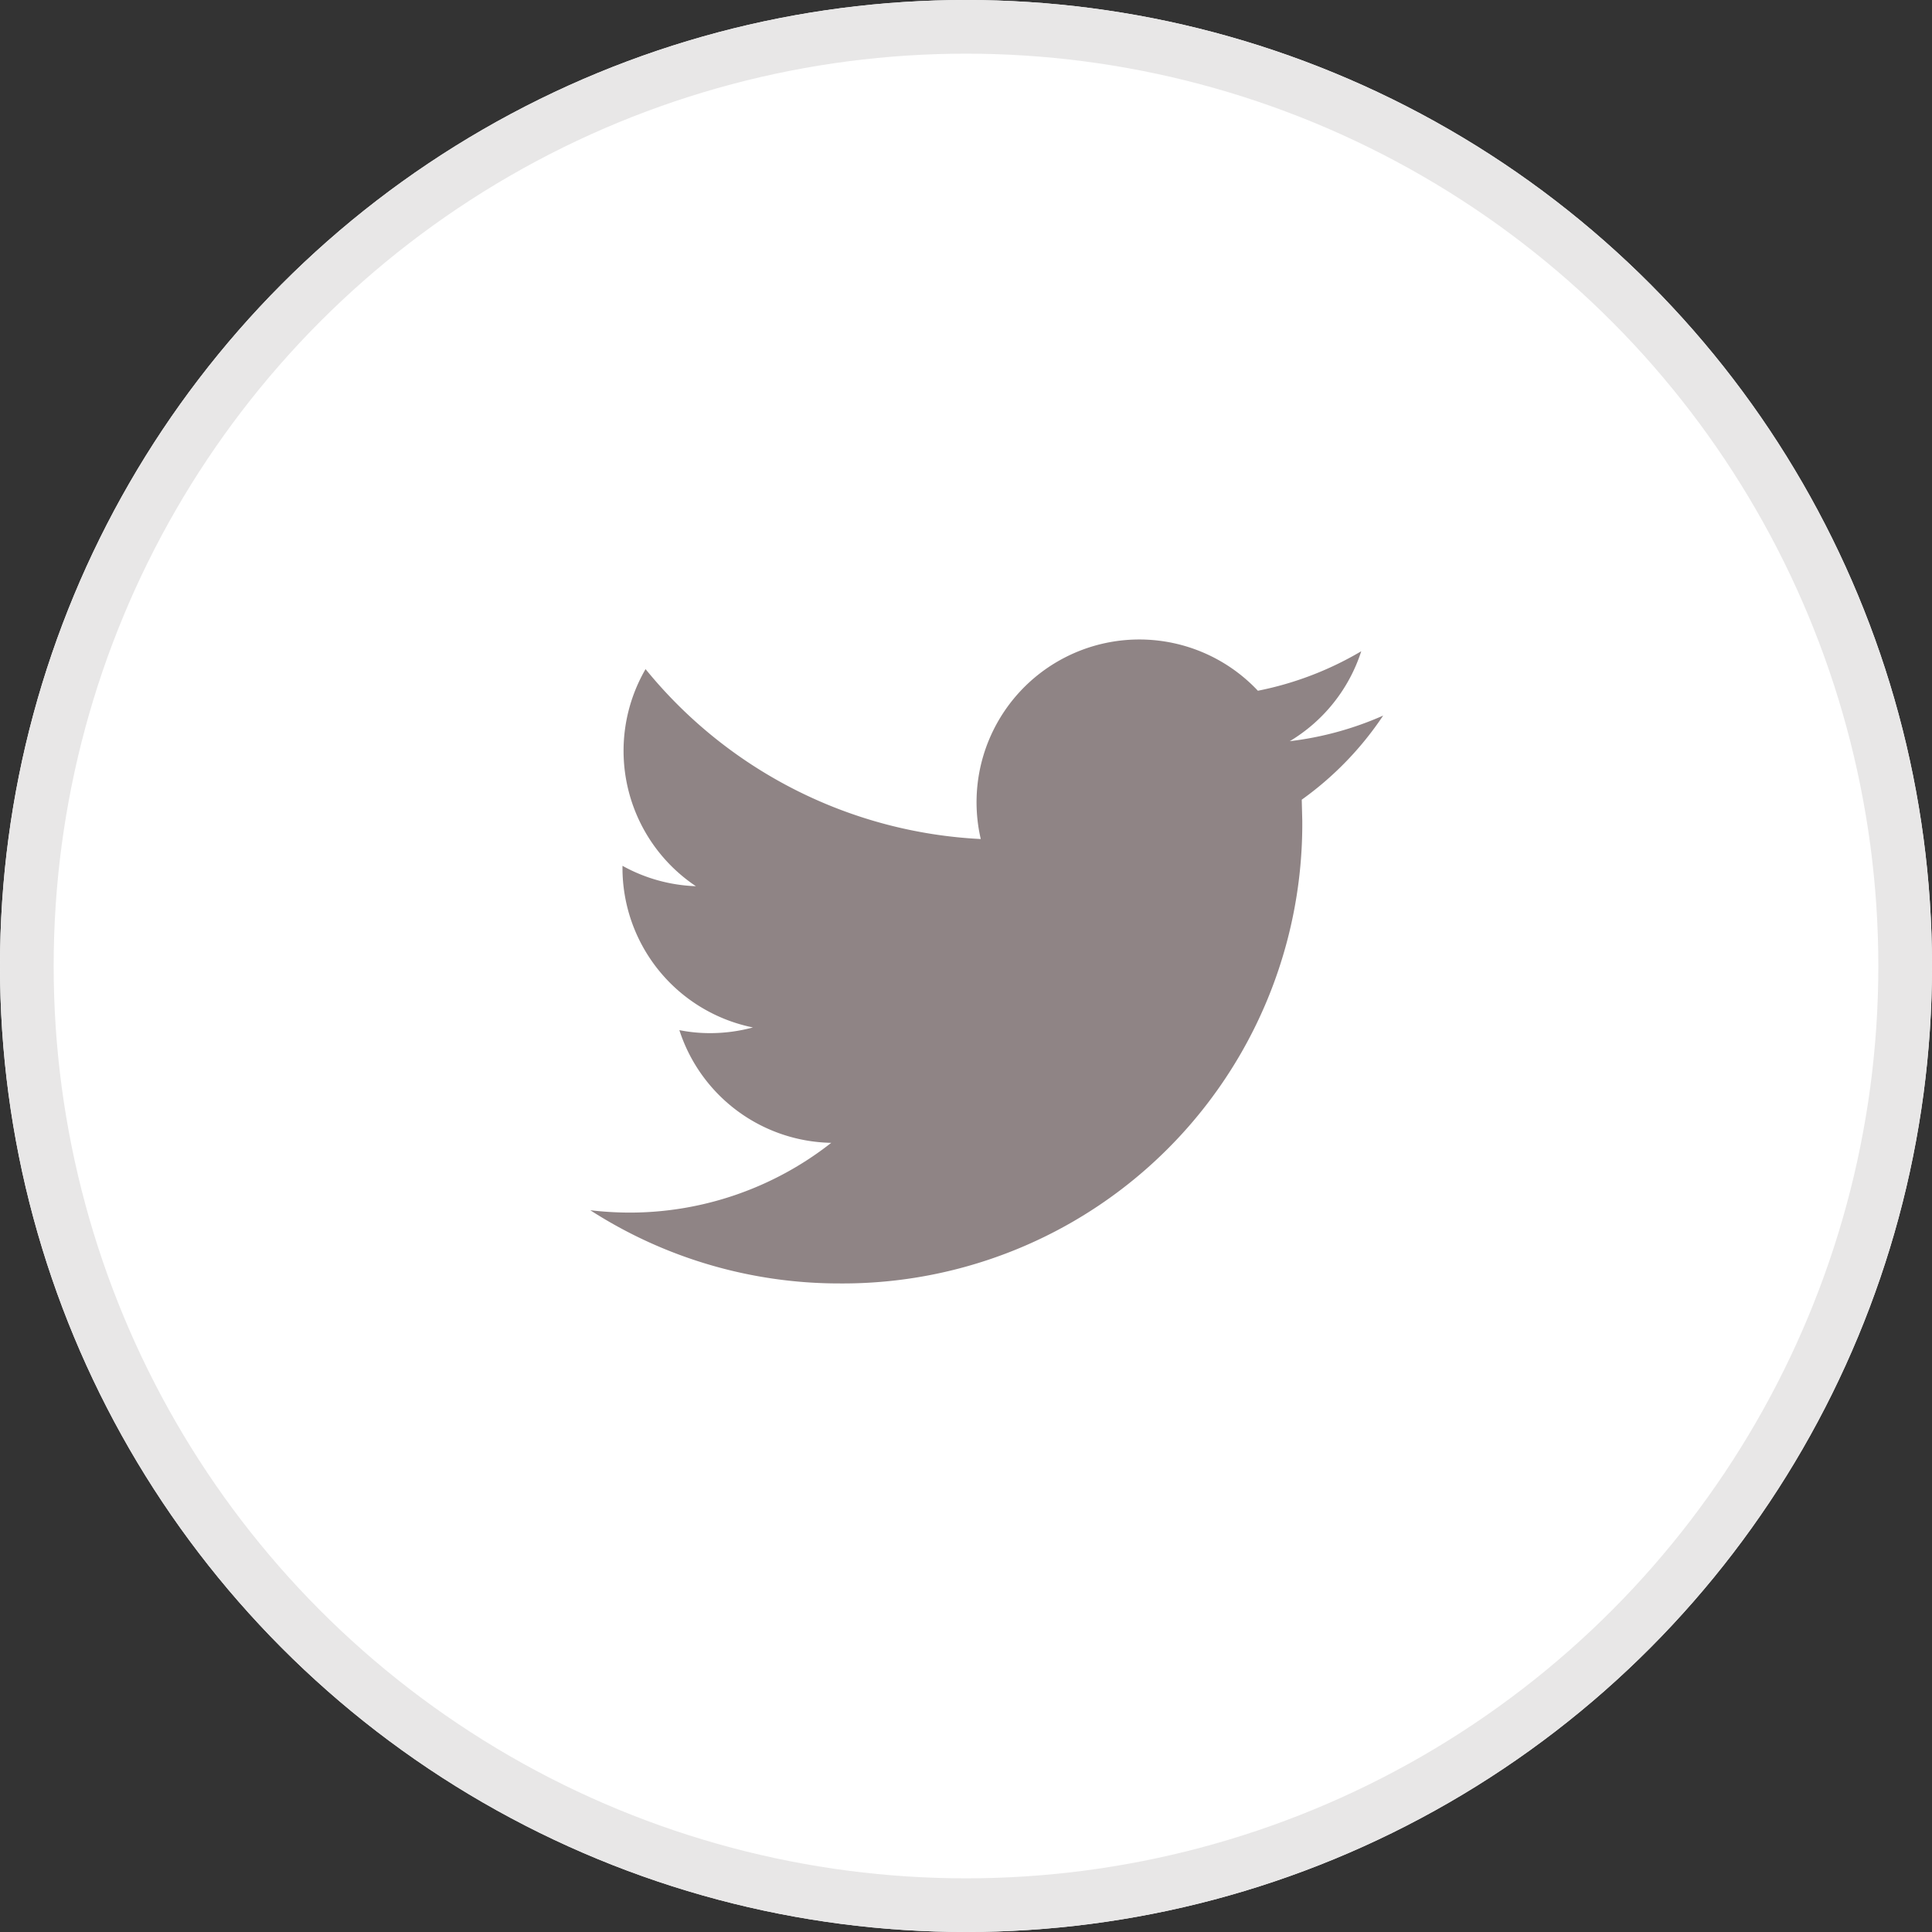
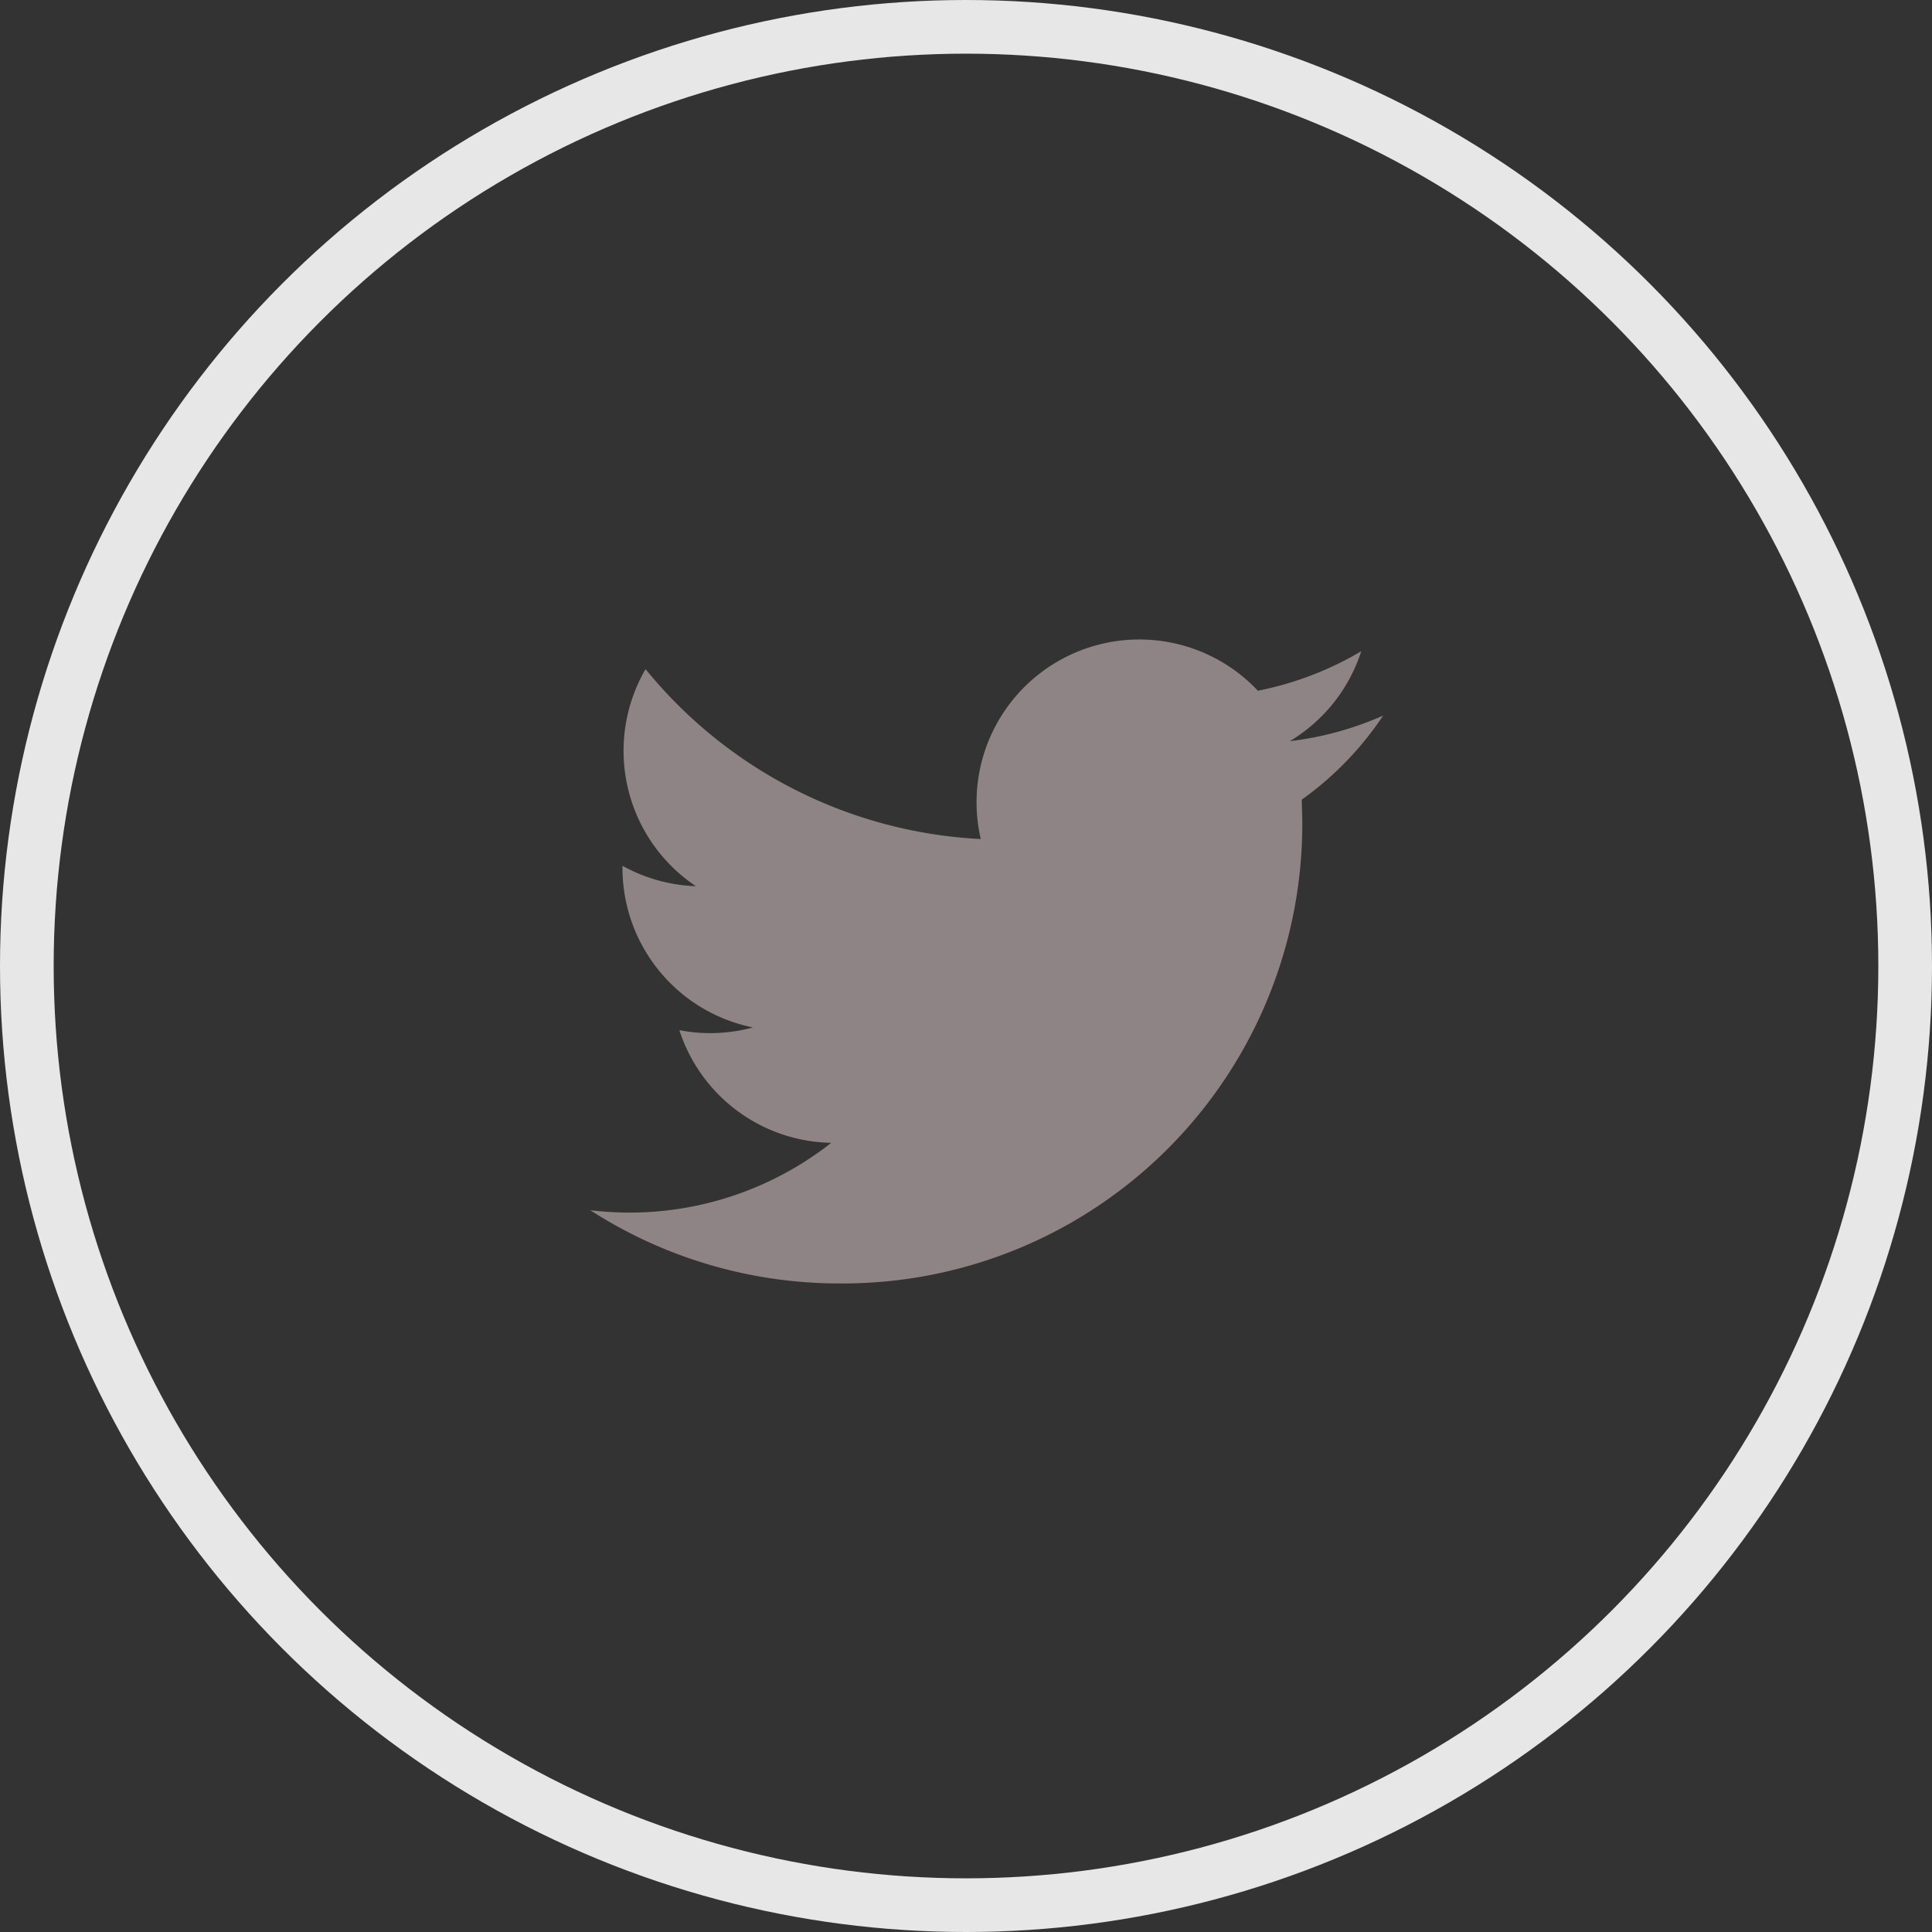
<svg xmlns="http://www.w3.org/2000/svg" width="36" height="36" viewBox="0 0 36 36">
  <rect x="0" y="0" width="36" height="36" fill="#333333" stroke="none" />
  <defs>
    <style>.a{fill:#fff;stroke:#e8e7e7;}.b{fill:#8f8485;}.c{stroke:none;}.d{fill:none;}</style>
  </defs>
  <g transform="translate(-255 -564)">
    <g class="a" transform="translate(255 564)">
-       <circle class="c" cx="18" cy="18" r="18" />
      <circle class="d" cx="18" cy="18" r="17.5" />
    </g>
    <g transform="translate(266 575.914)">
      <g transform="translate(0)">
        <path class="b" d="M14.774,58.861a6.052,6.052,0,0,1-1.74.477,3.043,3.043,0,0,0,1.332-1.676,6.11,6.11,0,0,1-1.926.736,3.033,3.033,0,0,0-5.164,2.763A8.6,8.6,0,0,1,1.03,57.995a3.034,3.034,0,0,0,.938,4.045A3.031,3.031,0,0,1,.6,61.66V61.7a3.034,3.034,0,0,0,2.431,2.972,3.069,3.069,0,0,1-.8.106,2.91,2.91,0,0,1-.571-.056,3.032,3.032,0,0,0,2.83,2.1,6.08,6.08,0,0,1-3.764,1.3A6.442,6.442,0,0,1,0,68.078a8.566,8.566,0,0,0,4.645,1.364,8.563,8.563,0,0,0,8.622-8.622l-.01-.392A6.052,6.052,0,0,0,14.774,58.861Z" transform="translate(-0.001 -57.441)" />
      </g>
    </g>
  </g>
</svg>